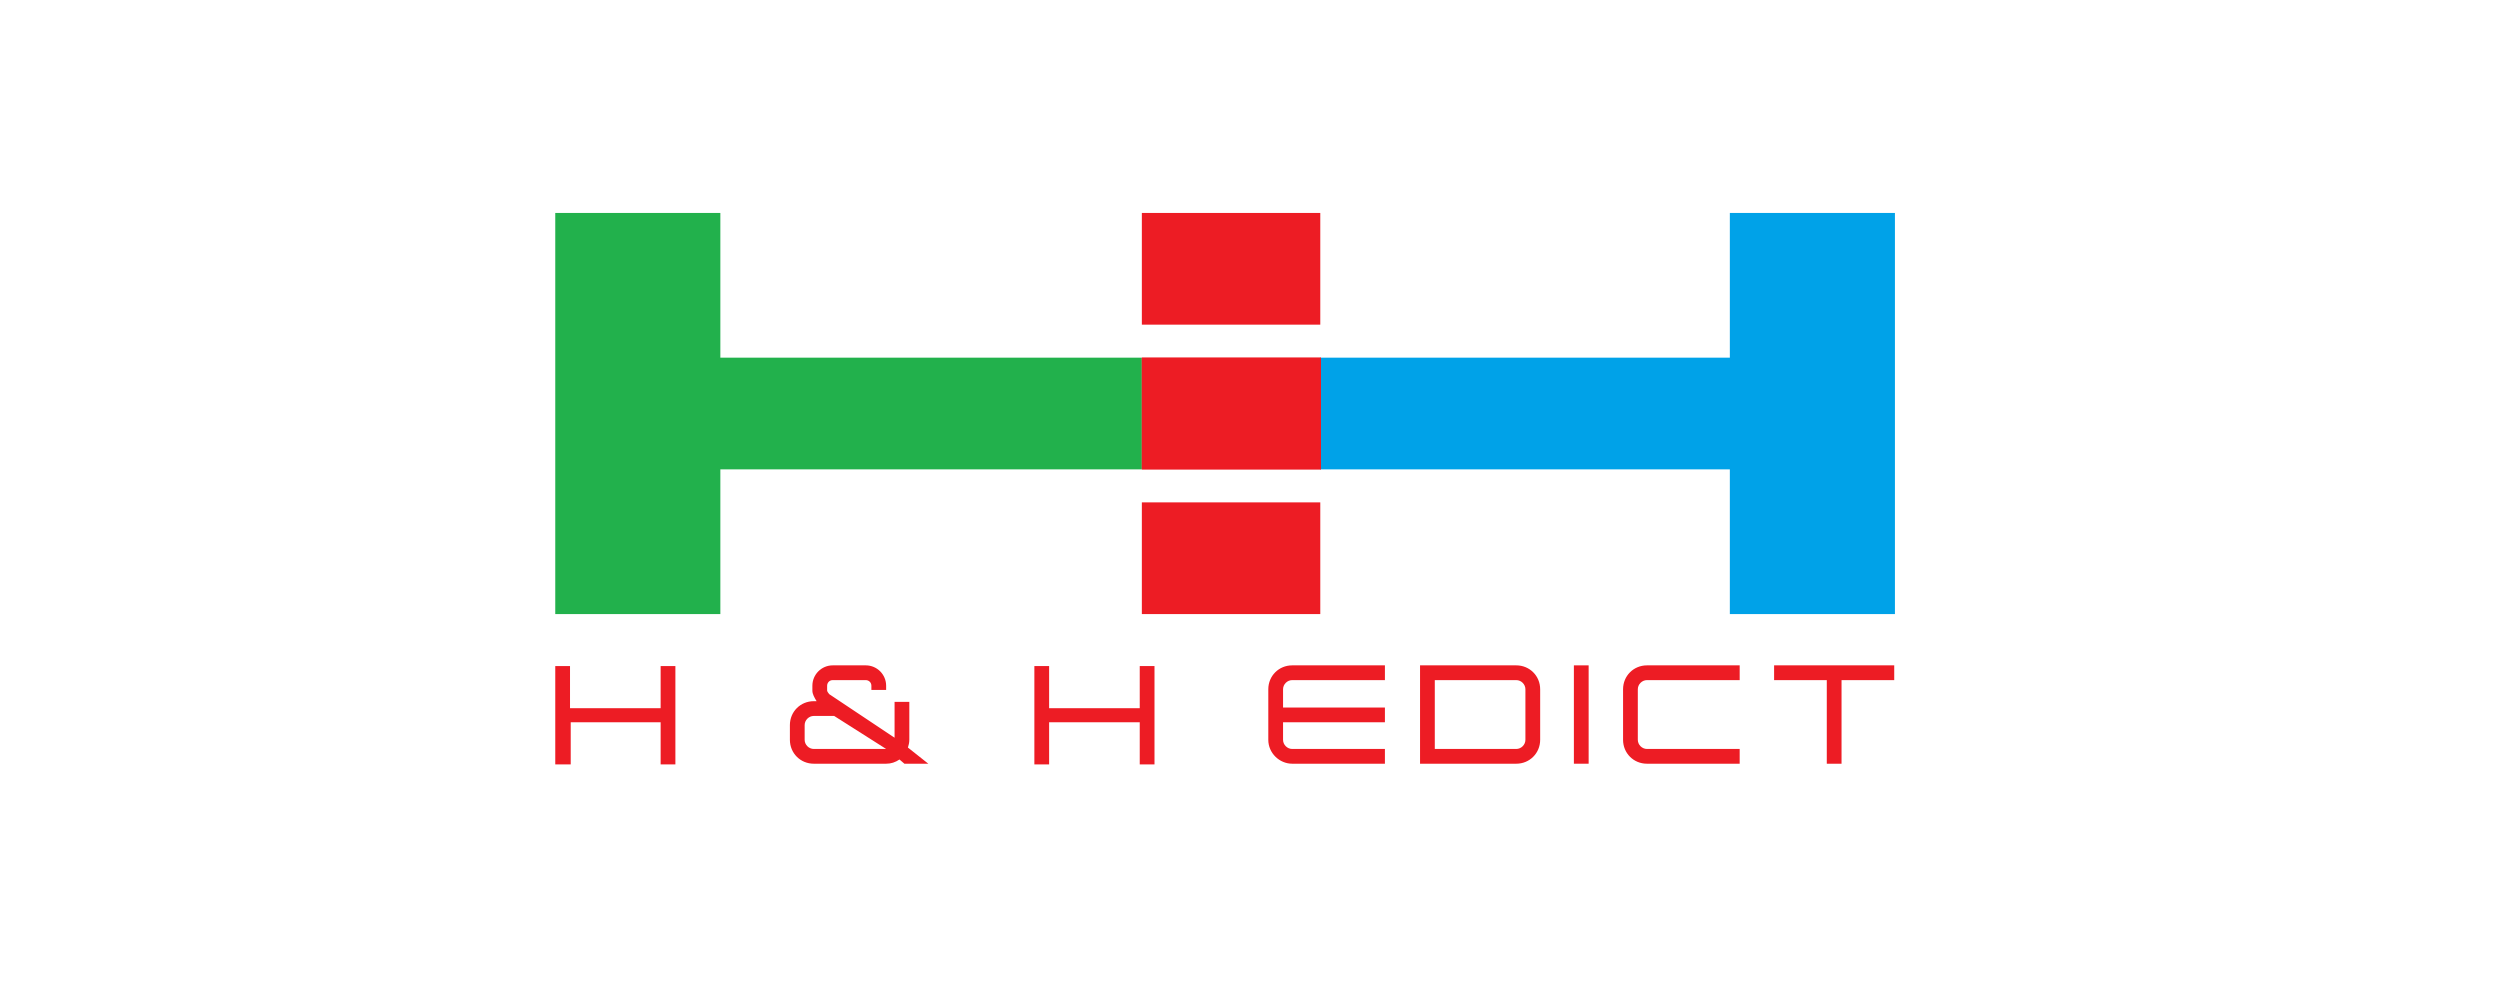
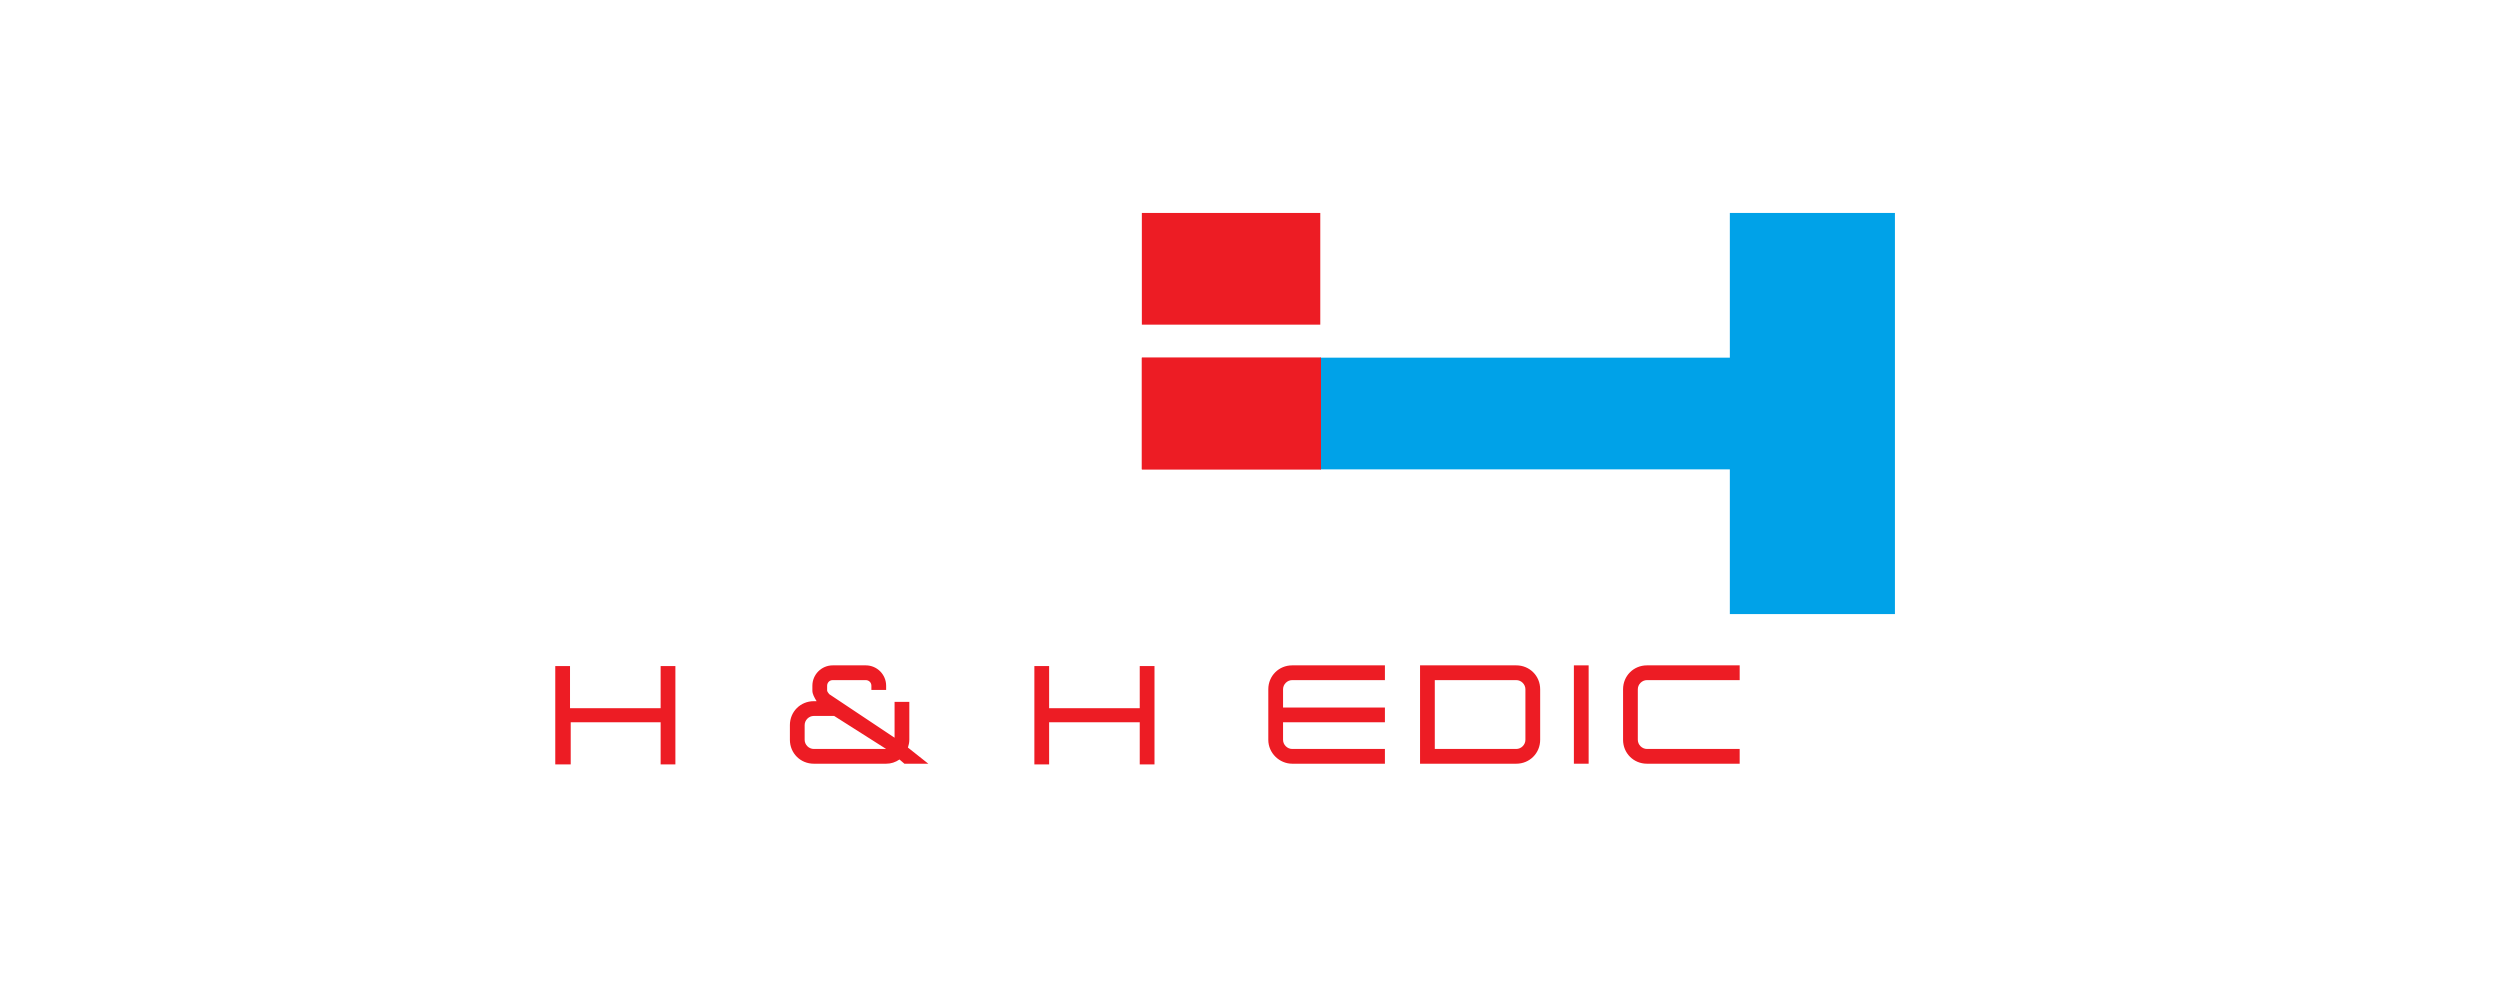
<svg xmlns="http://www.w3.org/2000/svg" xmlns:ns1="http://sodipodi.sourceforge.net/DTD/sodipodi-0.dtd" xmlns:ns2="http://www.inkscape.org/namespaces/inkscape" version="1.1" id="Layer_1" x="0px" y="0px" viewBox="0 0 200 79" style="enable-background:new 0 0 200 79;" xml:space="preserve" ns1:docname="H _ H EDICT 200 72.svg" ns2:version="0.92.3 (2405546, 2018-03-11)">
  <defs id="defs88" />
  <ns1:namedview pagecolor="#ffffff" bordercolor="#666666" borderopacity="1" objecttolerance="10" gridtolerance="10" guidetolerance="10" ns2:pageopacity="0" ns2:pageshadow="2" ns2:window-width="1440" ns2:window-height="837" id="namedview86" showgrid="false" ns2:zoom="6.24" ns2:cx="105.12821" ns2:cy="44.628205" ns2:window-x="-4" ns2:window-y="-4" ns2:window-maximized="1" ns2:current-layer="Layer_1" />
  <style type="text/css" id="style51">
	.st0{fill:#22B14C;}
	.st1{fill:#00A2E8;}
	.st2{fill:#ED1C24;}
</style>
  <g id="g83" transform="matrix(0.562,0,0,0.562,41.611,17.036)" clip-path="none">
-     <polygon class="st0" points="5,57.1 5,0 28.5,0 28.5,20.6 88.5,20.6 88.5,36.5 28.5,36.5 28.5,57.1 " id="polygon53" style="fill:#22b14c" />
    <polygon class="st1" points="113.9,36.5 113.9,20.6 172.2,20.6 172.2,0 195.7,0 195.7,57.1 172.2,57.1 172.2,36.5 " id="polygon55" style="fill:#00a2e8" />
    <rect x="88.5" y="20.6" class="st2" width="25.5" height="15.9" id="rect57" style="fill:#ed1c24" />
    <rect x="88.5" class="st2" width="25.4" height="15.9" id="rect59" y="0" style="fill:#ed1c24" />
-     <rect x="88.5" y="41.2" class="st2" width="25.4" height="15.9" id="rect61" style="fill:#ed1c24" />
    <rect x="88.5" y="20.6" class="st2" width="25.5" height="15.9" id="rect63" style="fill:#ed1c24" />
    <g id="g81">
      <path class="st2" d="M 20,72.5 H 7.2 v 6 H 5 v -14 h 2.1 v 6 H 20 v -6 h 2.1 v 14 H 20 Z" id="path65" ns2:connector-curvature="0" style="fill:#ed1c24" />
      <path class="st2" d="m 54,77.8 c -0.6,0.4 -1.2,0.6 -1.9,0.6 H 41.8 c -1.9,0 -3.4,-1.5 -3.4,-3.4 v -2.1 c 0,-1.9 1.5,-3.4 3.4,-3.4 h 0.4 C 41.9,69 41.6,68.5 41.6,68 v -0.7 c 0,-1.6 1.3,-2.9 2.9,-2.9 h 4.7 c 1.6,0 2.9,1.3 2.9,2.9 v 0.6 H 50 v -0.6 c 0,-0.5 -0.4,-0.8 -0.8,-0.8 h -4.7 c -0.5,0 -0.8,0.4 -0.8,0.8 V 68 c 0,0.1 0.2,0.4 0.3,0.5 l 9.3,6.2 v -5.1 h 2.1 V 75 c 0,0.4 -0.1,0.8 -0.2,1.1 l 2.9,2.3 H 54.7 Z M 40.5,72.9 V 75 c 0,0.7 0.6,1.3 1.3,1.3 h 10.3 l -7.4,-4.7 h -2.9 c -0.7,0 -1.3,0.6 -1.3,1.3 z" id="path67" ns2:connector-curvature="0" style="fill:#ed1c24" />
      <path class="st2" d="M 88.2,72.5 H 75.3 v 6 h -2.1 v -14 h 2.1 v 6 h 12.9 v -6 h 2.1 v 14 h -2.1 z" id="path69" ns2:connector-curvature="0" style="fill:#ed1c24" />
      <path class="st2" d="m 106.5,75 v -7.2 c 0,-1.9 1.5,-3.4 3.4,-3.4 h 13.2 v 2.1 h -13.2 c -0.7,0 -1.3,0.6 -1.3,1.3 v 2.6 h 14.5 v 2.1 H 108.6 V 75 c 0,0.7 0.6,1.3 1.3,1.3 h 13.2 v 2.1 h -13.2 c -1.8,0 -3.4,-1.5 -3.4,-3.4 z" id="path71" ns2:connector-curvature="0" style="fill:#ed1c24" />
      <path class="st2" d="m 128.1,64.4 h 13.7 c 1.9,0 3.4,1.5 3.4,3.4 V 75 c 0,1.9 -1.5,3.4 -3.4,3.4 h -13.7 z m 15,10.6 v -7.2 c 0,-0.7 -0.6,-1.3 -1.3,-1.3 h -11.6 v 9.8 h 11.6 c 0.7,0 1.3,-0.6 1.3,-1.3 z" id="path73" ns2:connector-curvature="0" style="fill:#ed1c24" />
      <path class="st2" d="m 150,64.4 h 2.1 v 14 H 150 Z" id="path75" ns2:connector-curvature="0" style="fill:#ed1c24" />
      <path class="st2" d="m 157,75 v -7.2 c 0,-1.9 1.5,-3.4 3.4,-3.4 h 13.2 v 2.1 h -13.2 c -0.7,0 -1.3,0.6 -1.3,1.3 V 75 c 0,0.7 0.6,1.3 1.3,1.3 h 13.2 v 2.1 h -13.2 c -1.9,0 -3.4,-1.5 -3.4,-3.4 z" id="path77" ns2:connector-curvature="0" style="fill:#ed1c24" />
-       <path class="st2" d="m 186,66.5 h -7.5 v -2.1 h 17.1 v 2.1 h -7.5 V 78.4 H 186 Z" id="path79" ns2:connector-curvature="0" style="fill:#ed1c24" />
    </g>
  </g>
</svg>